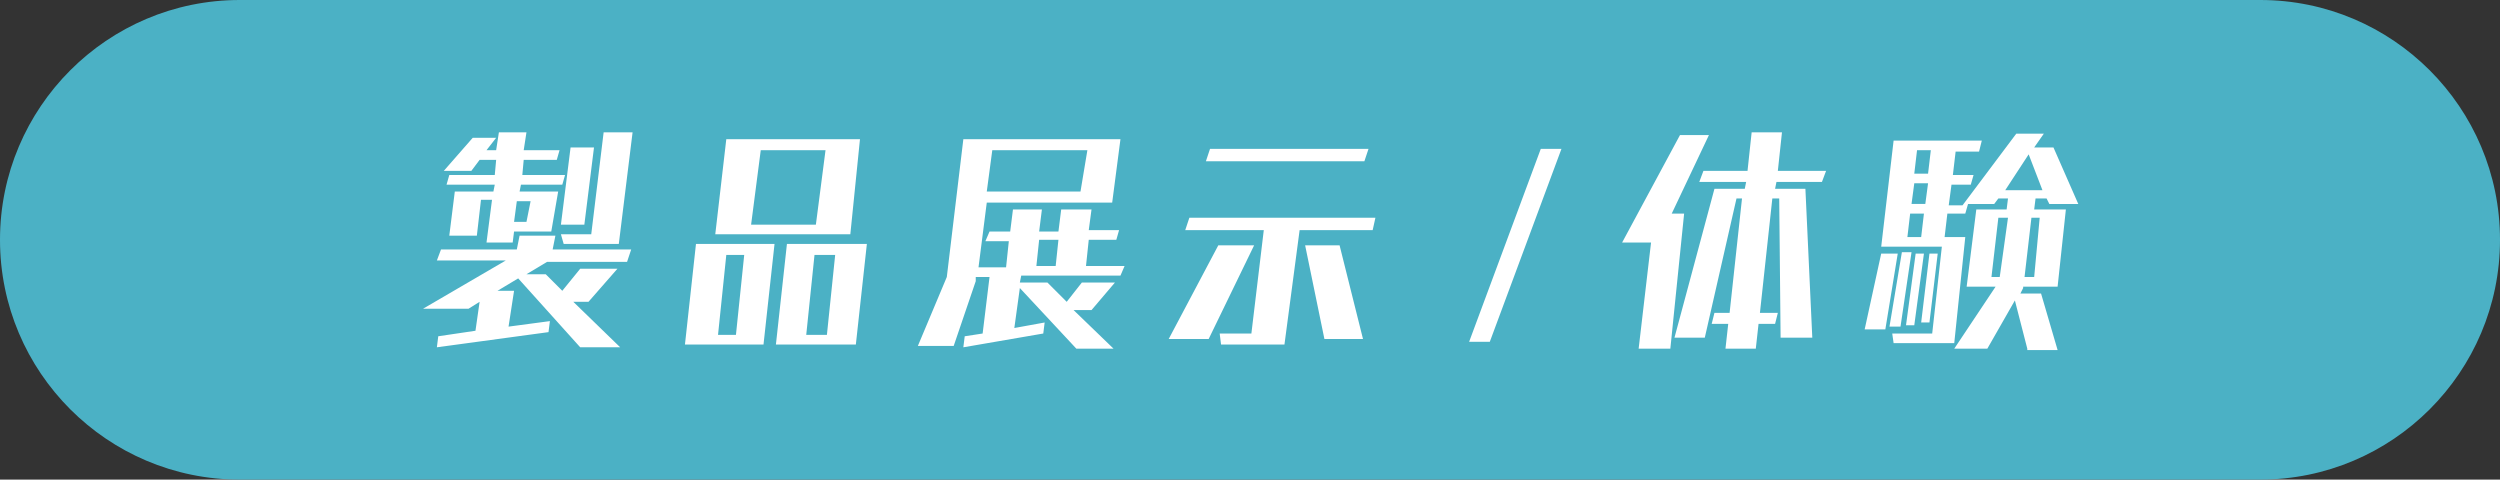
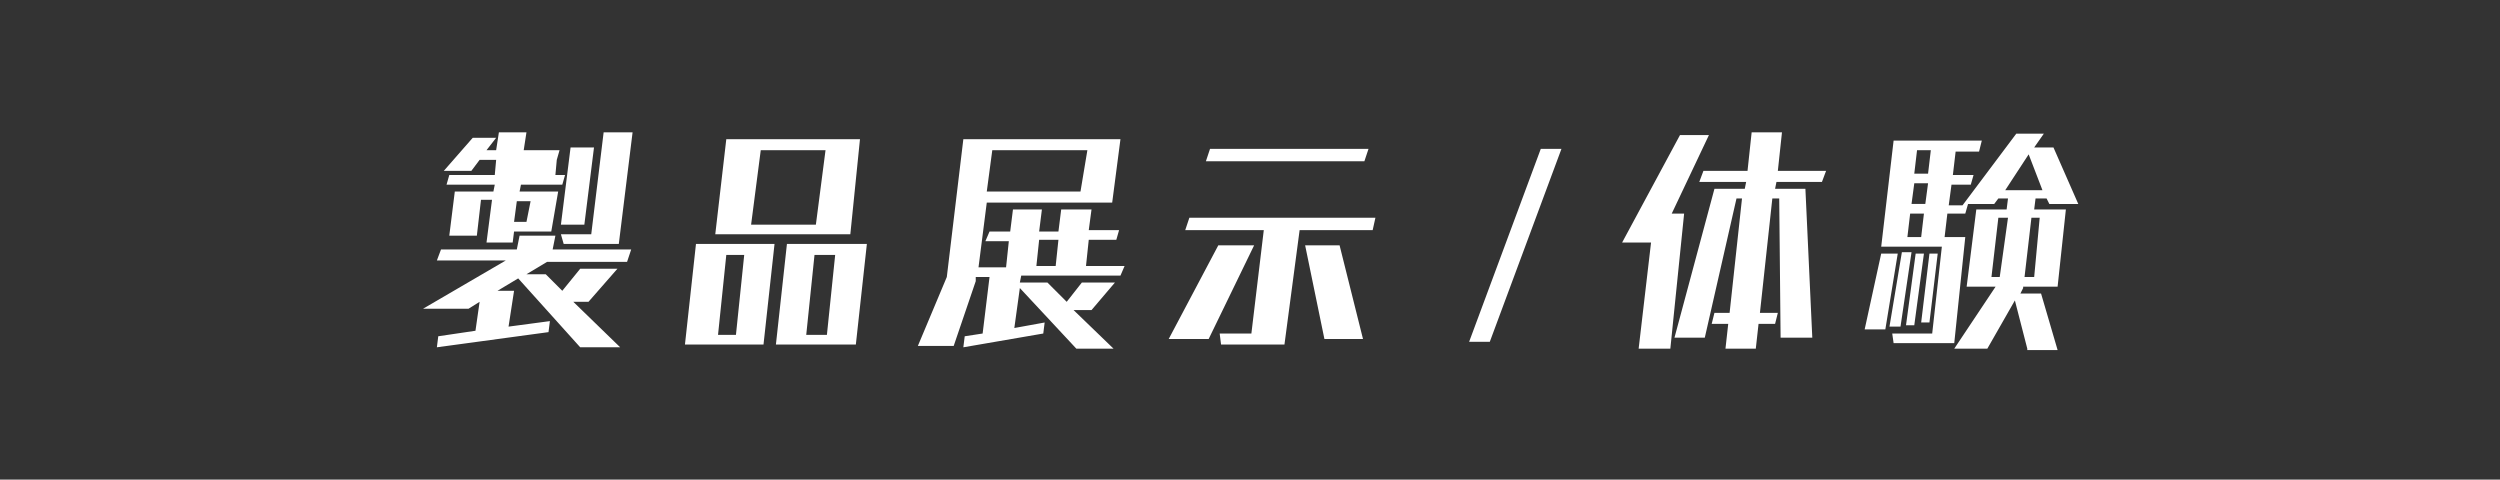
<svg xmlns="http://www.w3.org/2000/svg" version="1.1" id="レイヤー_1" x="0" y="0" viewBox="0 0 181.4 34.8" style="enable-background:new 0 0 181.4 34.8" xml:space="preserve">
  <rect x="0" y="0" width="181.4" height="34.8" fill="#333333" stroke="none" />
  <style>.st1{fill:#fff}</style>
-   <path d="M164 34.8H17.4C7.8 34.8 0 27 0 17.4 0 7.8 7.8 0 17.4 0H164c9.6 0 17.4 7.8 17.4 17.4 0 9.6-7.8 17.4-17.4 17.4z" style="fill:#4bb1c5" />
-   <path class="st1" d="m42.1 25.2-4.5-5-1.5.9h1.2l-.4 2.6 3-.4-.1.8-8.1 1.1.1-.8 2.7-.4.3-2.1-.8.5h-3.3l6-3.5h-5l.3-.8h5.5l.2-1h2.6l-.2 1h5.7l-.3.9h-5.8l-1.5.9h1.4l1.2 1.2 1.3-1.6h2.7l-2.1 2.4h-1.1l3.4 3.3h-2.9zm-4.8-8.4-.1.8h-1.9l.4-3.1h-.8l-.3 2.6h-2l.4-3.2h2.8l.1-.5h-3.5l.2-.7h3.3l.1-1.1h-1.2l-.6.8h-2l2.1-2.4H36l-.7.9h.7l.2-1.3h2l-.2 1.3h2.6l-.2.7H38l-.1 1.1H41l-.2.7h-3l-.1.5h2.8l-.5 2.9h-2.7zm1.2-2.2h-1l-.2 1.5h.9l.3-1.5zm2.2 1.7.7-5.6h1.7l-.7 5.6h-1.7zm.2 1.4-.2-.7h2.2l.9-7.4h2.1l-1 8.1h-4zM49.7 25l.8-7.3h5.7l-.8 7.3h-5.7zm2.2-8 .8-6.9h9.7l-.7 6.9h-9.8zm2.1 1.5h-1.3l-.6 5.8h1.3l.6-5.8zm5.9-7.6h-4.7l-.7 5.4h4.7l.7-5.4zM56.3 25l.8-7.3h5.8l-.8 7.3h-5.8zm4.3-6.5h-1.5l-.6 5.8H60l.6-5.8zM78.1 25.3 74 20.9l-.4 2.9 2.2-.4-.1.8-5.8 1 .1-.8 1.3-.2.5-4.1h-1v.3l-1.6 4.7h-2.6l2.1-5 1.2-10h11.4l-.6 4.6h-9.1l-.6 4.7h2l.2-1.9h-1.7l.3-.7h1.5l.2-1.6h2.1l-.2 1.6h1.4l.2-1.6h2.2l-.2 1.5h2.2l-.2.7h-2l-.2 1.9h2.8l-.3.7h-7.2l-.1.5h2l1.4 1.4 1.1-1.4h2.4l-1.7 2h-1.3l2.9 2.8h-2.7zm.8-14.4H72l-.4 3h6.8l.5-3zm-2.1 6.5h-1.4l-.2 1.9h1.4l.2-1.9zM84.8 24.6l3.6-6.8H91l-3.3 6.8h-2.9zm3.8.4-.1-.8h2.3l.9-7.5H86l.3-.9h13.5l-.2.9h-5.3L93.2 25h-4.6zm-1.1-13.3.3-.9h11.5l-.3.9H87.5zm8.6 12.9-1.4-6.8h2.5l1.7 6.8h-2.8zM106.6 24.8l5.2-14h1.5l-5.2 14h-1.5zM118.9 25.3l.9-7.7h-2.1l4.2-7.8h2.1l-2.7 5.7h.9l-1 9.8h-2.3zm10.3-.8-.1-10.1h-.5l-.9 8.3h1.3l-.2.8h-1.2l-.2 1.8h-2.2l.2-1.8h-1.2l.2-.8h1.1l.9-8.3h-.4l-2.3 10.1h-2.2l2.9-10.8h2.2l.1-.5h-3.4l.3-.8h3.2l.3-2.8h2.2l-.3 2.8h3.5l-.3.8h-3.3l-.1.5h2.2l.5 10.8h-2.3zM135.3 23.9l1.2-5.5h1.2l-.9 5.5h-1.5zm11.8 1.4-.9-3.5-2 3.5h-2.4l3-4.5h-2.1l.7-5.6h2.2l.1-.8h-.7l-.3.4h-1.9l-.2.7h-1.3l-.2 1.7h1.5l-.8 7.7h-4.4l-.1-.7h2.9l.7-6.3h-4.4l.9-7.7h6.4l-.2.8h-1.7l-.2 1.7h1.5l-.2.7h-1.4l-.2 1.5h1l3.9-5.2h2l-.7 1h1.4l1.8 4.1h-2.1l-.2-.4h-.8l-.1.8h2.3l-.6 5.6h-2.5v.1l-.2.4h1.5l1.2 4.1h-2.2zm-10-1.6.9-5.4h.7l-.8 5.4h-.8zm1.2-.1.7-5.2h.6l-.7 5.2h-.6zm1.3-8.1h-1l-.2 1.7h1l.2-1.7zm.3-2.2h-1l-.2 1.5h1l.2-1.5zm.2-2.4h-1l-.2 1.7h1l.2-1.7zm-.7 12.5.6-5h.6l-.6 5h-.6zm6.3-7.6h-.7l-.5 4.3h.6l.6-4.3zm1.5-4.6-1.7 2.6h2.7l-1-2.6zm.8 4.6h-.6l-.5 4.3h.7l.4-4.3z" />
+   <path class="st1" d="m42.1 25.2-4.5-5-1.5.9h1.2l-.4 2.6 3-.4-.1.8-8.1 1.1.1-.8 2.7-.4.3-2.1-.8.5h-3.3l6-3.5h-5l.3-.8h5.5l.2-1h2.6l-.2 1h5.7l-.3.9h-5.8l-1.5.9h1.4l1.2 1.2 1.3-1.6h2.7l-2.1 2.4h-1.1l3.4 3.3h-2.9zm-4.8-8.4-.1.8h-1.9l.4-3.1h-.8l-.3 2.6h-2l.4-3.2h2.8l.1-.5h-3.5l.2-.7h3.3l.1-1.1h-1.2l-.6.8h-2l2.1-2.4H36l-.7.9h.7l.2-1.3h2l-.2 1.3h2.6l-.2.7l-.1 1.1H41l-.2.7h-3l-.1.5h2.8l-.5 2.9h-2.7zm1.2-2.2h-1l-.2 1.5h.9l.3-1.5zm2.2 1.7.7-5.6h1.7l-.7 5.6h-1.7zm.2 1.4-.2-.7h2.2l.9-7.4h2.1l-1 8.1h-4zM49.7 25l.8-7.3h5.7l-.8 7.3h-5.7zm2.2-8 .8-6.9h9.7l-.7 6.9h-9.8zm2.1 1.5h-1.3l-.6 5.8h1.3l.6-5.8zm5.9-7.6h-4.7l-.7 5.4h4.7l.7-5.4zM56.3 25l.8-7.3h5.8l-.8 7.3h-5.8zm4.3-6.5h-1.5l-.6 5.8H60l.6-5.8zM78.1 25.3 74 20.9l-.4 2.9 2.2-.4-.1.8-5.8 1 .1-.8 1.3-.2.5-4.1h-1v.3l-1.6 4.7h-2.6l2.1-5 1.2-10h11.4l-.6 4.6h-9.1l-.6 4.7h2l.2-1.9h-1.7l.3-.7h1.5l.2-1.6h2.1l-.2 1.6h1.4l.2-1.6h2.2l-.2 1.5h2.2l-.2.7h-2l-.2 1.9h2.8l-.3.7h-7.2l-.1.5h2l1.4 1.4 1.1-1.4h2.4l-1.7 2h-1.3l2.9 2.8h-2.7zm.8-14.4H72l-.4 3h6.8l.5-3zm-2.1 6.5h-1.4l-.2 1.9h1.4l.2-1.9zM84.8 24.6l3.6-6.8H91l-3.3 6.8h-2.9zm3.8.4-.1-.8h2.3l.9-7.5H86l.3-.9h13.5l-.2.9h-5.3L93.2 25h-4.6zm-1.1-13.3.3-.9h11.5l-.3.9H87.5zm8.6 12.9-1.4-6.8h2.5l1.7 6.8h-2.8zM106.6 24.8l5.2-14h1.5l-5.2 14h-1.5zM118.9 25.3l.9-7.7h-2.1l4.2-7.8h2.1l-2.7 5.7h.9l-1 9.8h-2.3zm10.3-.8-.1-10.1h-.5l-.9 8.3h1.3l-.2.8h-1.2l-.2 1.8h-2.2l.2-1.8h-1.2l.2-.8h1.1l.9-8.3h-.4l-2.3 10.1h-2.2l2.9-10.8h2.2l.1-.5h-3.4l.3-.8h3.2l.3-2.8h2.2l-.3 2.8h3.5l-.3.8h-3.3l-.1.5h2.2l.5 10.8h-2.3zM135.3 23.9l1.2-5.5h1.2l-.9 5.5h-1.5zm11.8 1.4-.9-3.5-2 3.5h-2.4l3-4.5h-2.1l.7-5.6h2.2l.1-.8h-.7l-.3.4h-1.9l-.2.7h-1.3l-.2 1.7h1.5l-.8 7.7h-4.4l-.1-.7h2.9l.7-6.3h-4.4l.9-7.7h6.4l-.2.8h-1.7l-.2 1.7h1.5l-.2.7h-1.4l-.2 1.5h1l3.9-5.2h2l-.7 1h1.4l1.8 4.1h-2.1l-.2-.4h-.8l-.1.8h2.3l-.6 5.6h-2.5v.1l-.2.4h1.5l1.2 4.1h-2.2zm-10-1.6.9-5.4h.7l-.8 5.4h-.8zm1.2-.1.7-5.2h.6l-.7 5.2h-.6zm1.3-8.1h-1l-.2 1.7h1l.2-1.7zm.3-2.2h-1l-.2 1.5h1l.2-1.5zm.2-2.4h-1l-.2 1.7h1l.2-1.7zm-.7 12.5.6-5h.6l-.6 5h-.6zm6.3-7.6h-.7l-.5 4.3h.6l.6-4.3zm1.5-4.6-1.7 2.6h2.7l-1-2.6zm.8 4.6h-.6l-.5 4.3h.7l.4-4.3z" />
</svg>